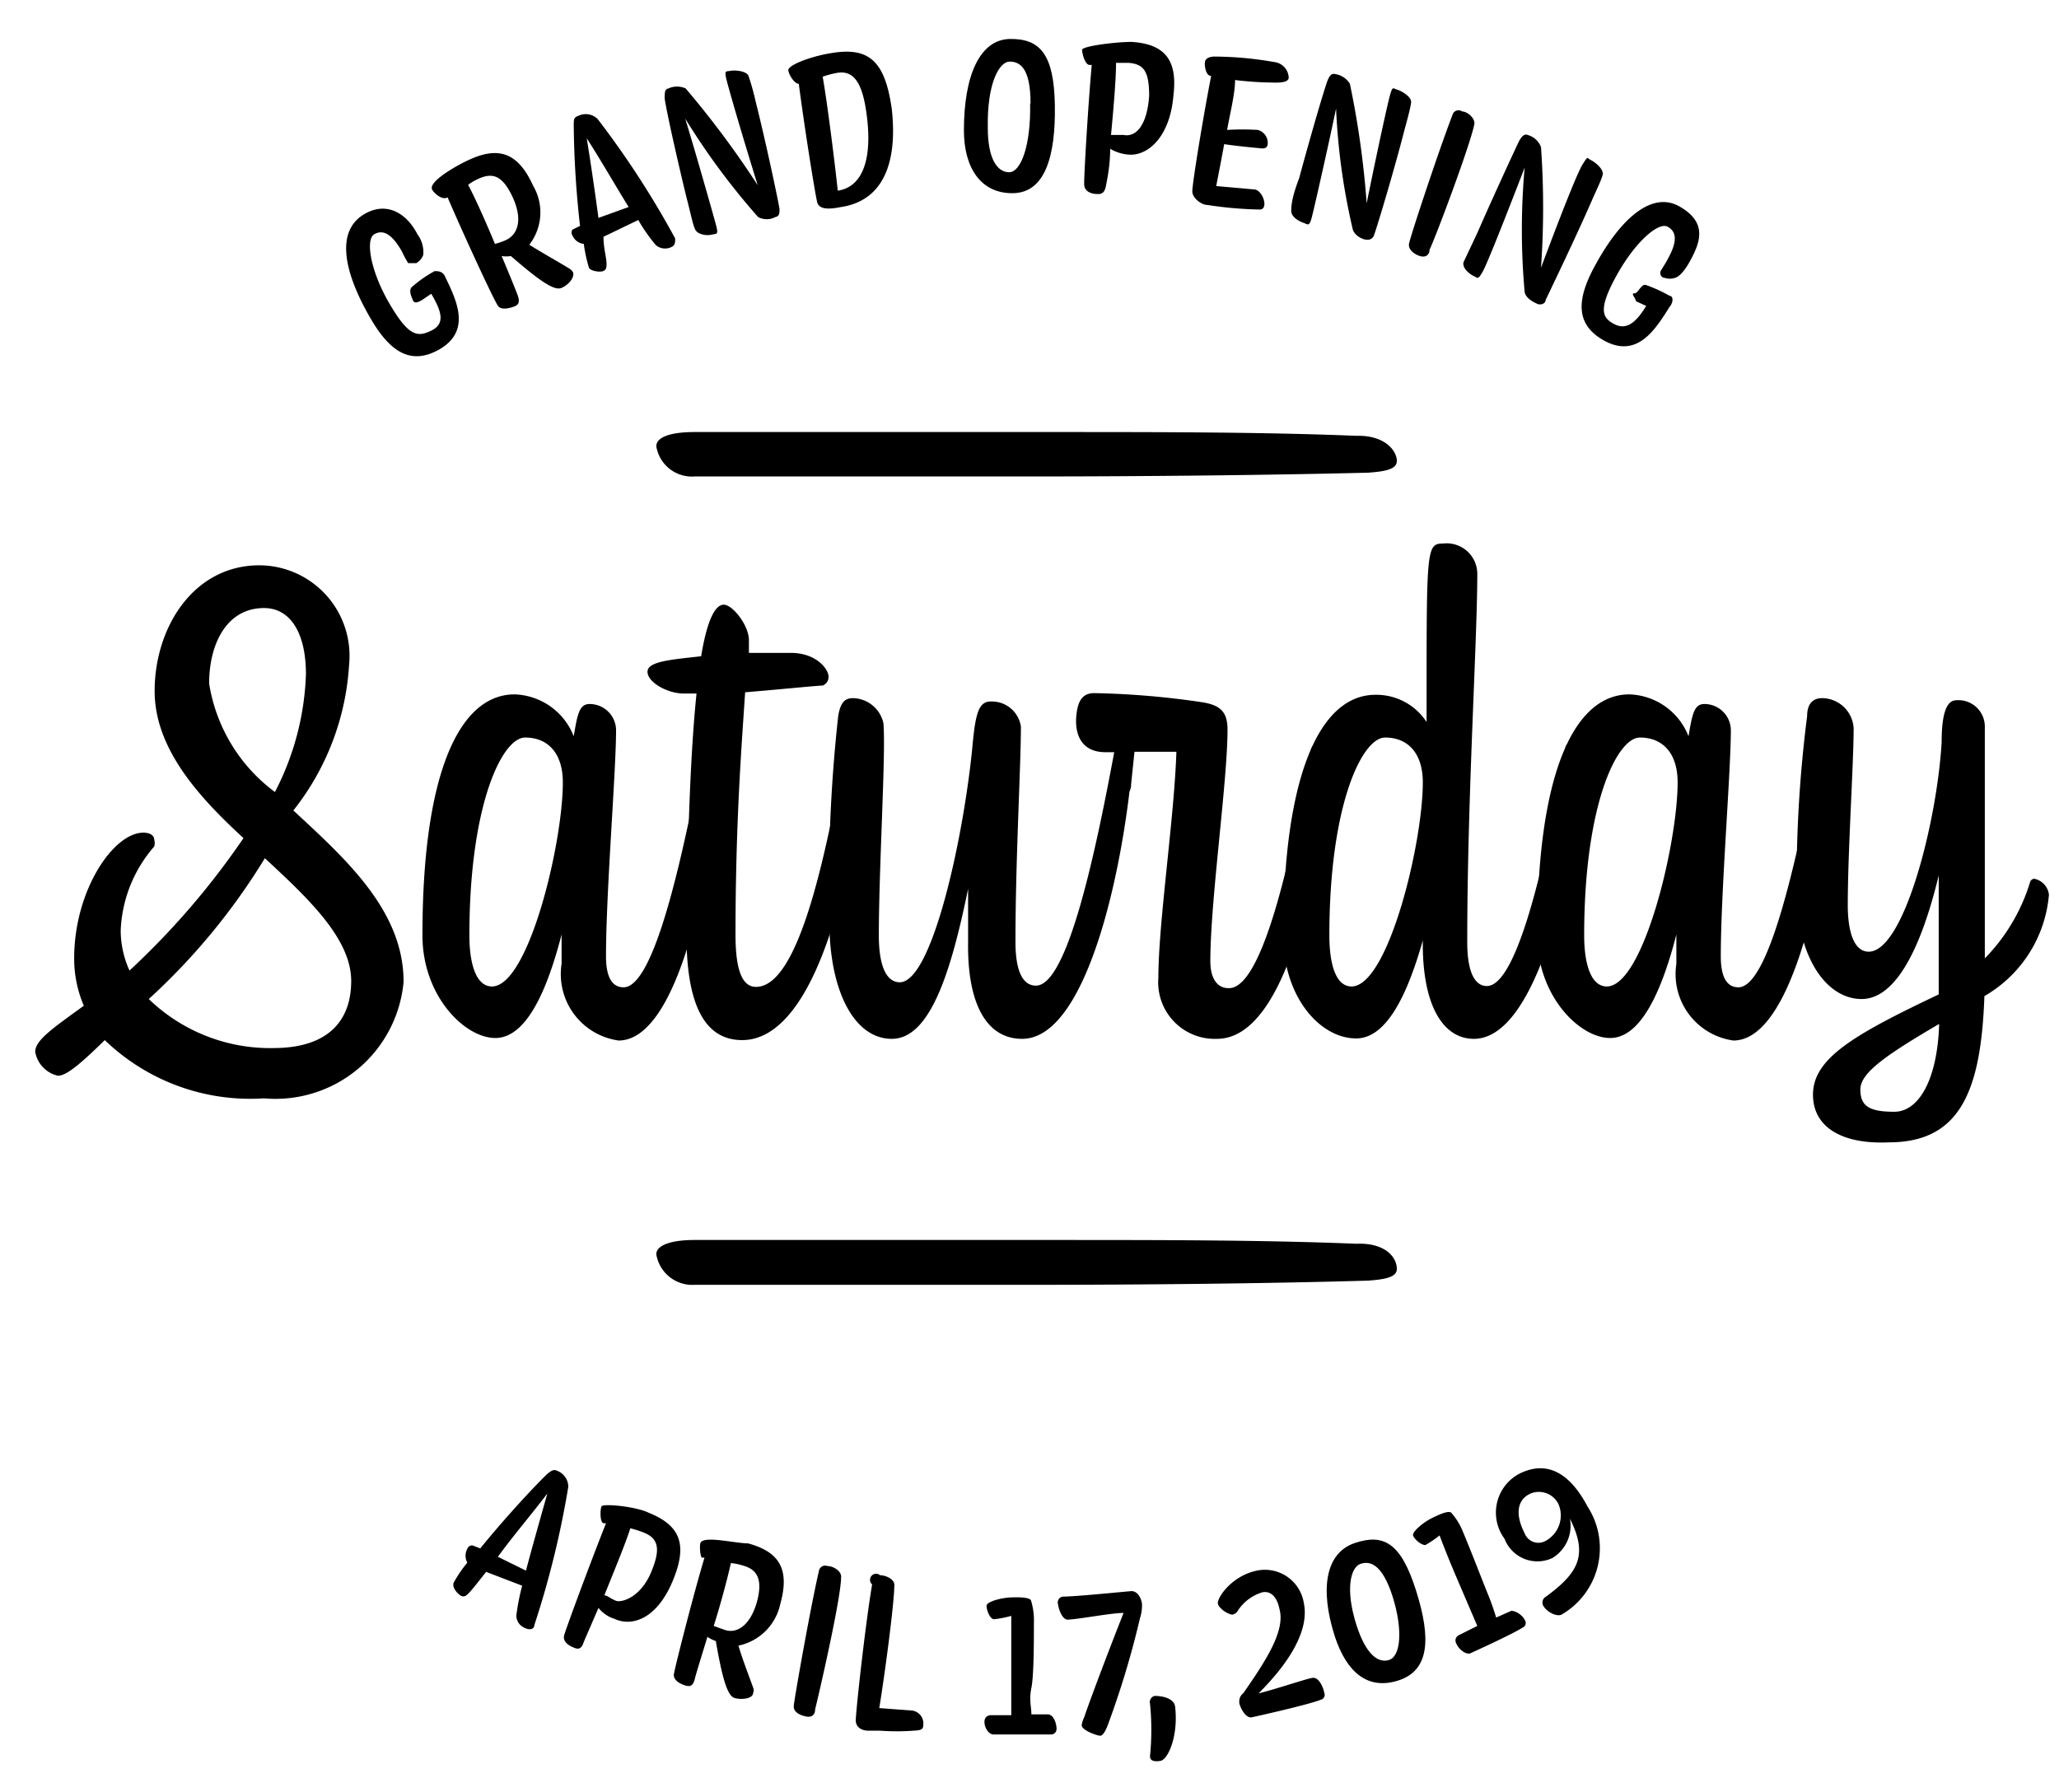
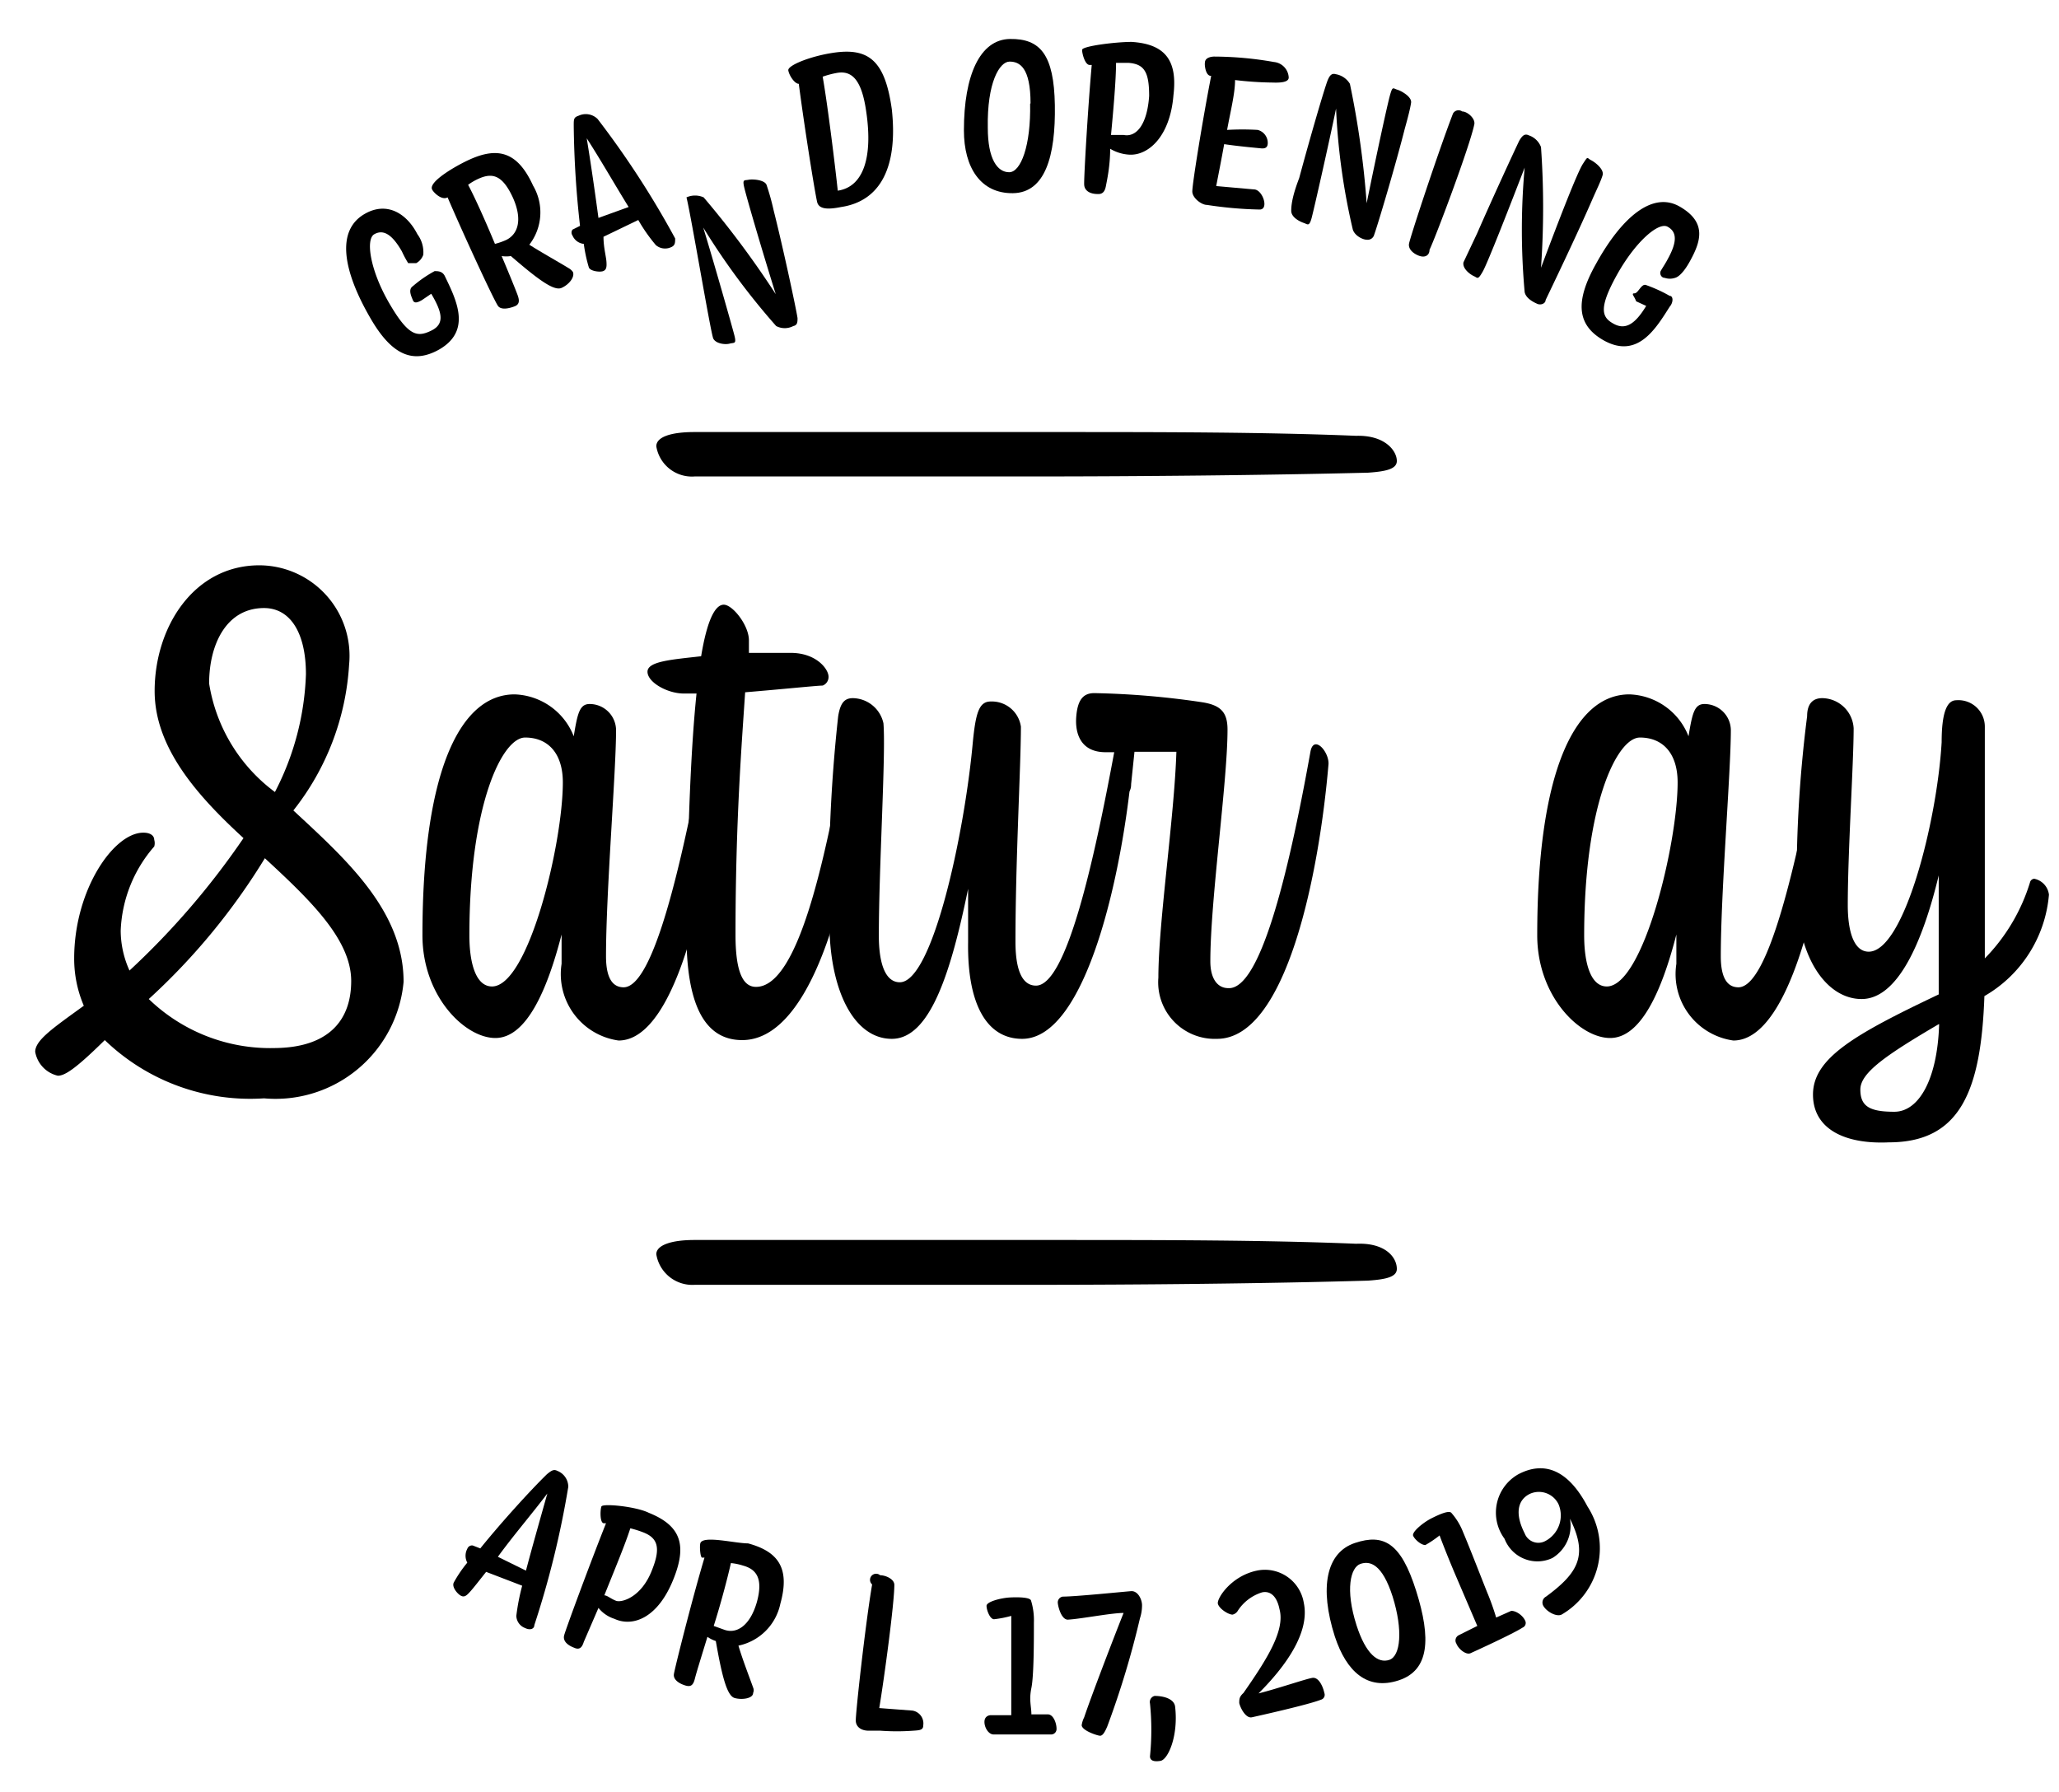
<svg xmlns="http://www.w3.org/2000/svg" viewBox="0 0 49.13 42.76">
  <title>Artboard 17</title>
  <path d="M2.88,22.21a2.32,2.32,0,0,0,.21.95A18.53,18.53,0,0,0,5.81,20c-1.09-1-2.12-2.15-2.12-3.51,0-1.52.93-3,2.5-3a2.16,2.16,0,0,1,2.14,2.37A6.19,6.19,0,0,1,7,19.34c1.25,1.16,2.63,2.39,2.63,4.09a3.07,3.07,0,0,1-3.33,2.78,5,5,0,0,1-3.8-1.39c-.69.68-.95.85-1.12.85a.71.71,0,0,1-.54-.57c0-.28.43-.57,1.16-1.1a2.85,2.85,0,0,1-.23-1.13c0-1.63.94-3,1.65-3,.18,0,.26.08.26.17a.28.28,0,0,1,0,.16A3.24,3.24,0,0,0,2.88,22.21Zm5.5,1.2c0-1-1-1.95-2.06-2.93a15.43,15.43,0,0,1-2.77,3.36,4.17,4.17,0,0,0,3,1.17C7.85,25,8.38,24.34,8.38,23.41ZM6.56,18.9a6.55,6.55,0,0,0,.74-2.81c0-1-.38-1.58-1-1.58-.9,0-1.31.87-1.31,1.8A4,4,0,0,0,6.56,18.9Z" />
  <path d="M13.4,23l0-.7c-.35,1.36-.85,2.47-1.58,2.47s-1.74-1-1.74-2.45c0-3.87.88-5.75,2.2-5.75a1.57,1.57,0,0,1,1.41,1c.09-.55.14-.77.38-.77a.63.63,0,0,1,.63.62c0,1-.24,3.86-.24,5.4,0,.6.21.74.42.74.72,0,1.39-3,1.88-5.59.08-.4.44,0,.43.3-.22,2.6-1,6.56-2.43,6.56A1.6,1.6,0,0,1,13.4,23Zm-2.2-.68c0,.68.16,1.22.54,1.22.87,0,1.69-3.41,1.69-4.87,0-.69-.35-1.07-.9-1.07S11.2,19.21,11.2,22.32Z" />
  <path d="M16.62,16.55h-.3c-.4,0-.87-.27-.87-.52s.58-.29,1.28-.37c.14-.85.33-1.23.54-1.23s.6.49.6.85v.3c.43,0,.81,0,1,0,.6,0,.9.38.9.57a.22.22,0,0,1-.14.21c-.13,0-1,.09-1.85.16-.08,1.22-.23,3.07-.23,5.79,0,1,.23,1.24.49,1.24,1,0,1.64-3,2.11-5.59.1-.4.46,0,.43.3-.22,2.6-1.11,6.56-2.87,6.56-.93,0-1.33-.91-1.33-2.52C16.41,19.66,16.49,17.8,16.62,16.55Z" />
  <path d="M23.1,22.49s0-.62,0-1.28c-.41,2-.91,3.58-1.82,3.58S19.79,23.62,19.79,22A36.79,36.79,0,0,1,20,17.09c.05-.3.14-.43.35-.43a.76.76,0,0,1,.73.6c.06.73-.11,3.43-.11,5.07,0,.65.15,1.11.5,1.11.78,0,1.54-3.53,1.74-5.7.07-.73.15-1,.43-1a.7.7,0,0,1,.72.6c0,.92-.13,3.2-.13,5.13,0,.8.22,1.05.49,1.05.73,0,1.39-3,1.87-5.59.08-.4.44,0,.43.3-.23,2.6-1.1,6.56-2.63,6.56C23.52,24.79,23.08,23.92,23.1,22.49Z" />
  <path d="M31.27,17.93c.08-.4.44,0,.43.3-.22,2.6-1,6.56-2.66,6.56a1.35,1.35,0,0,1-1.4-1.46c0-1.31.38-3.82.43-5.39-.27,0-.65,0-1,0l-.08.77c0,.16-.06.21-.12.21-.21,0-.37-.16-.35-.3s.06-.4.09-.67h-.23c-.59,0-.73-.44-.7-.84s.16-.57.43-.57a19.75,19.75,0,0,1,2.59.22c.42.07.59.23.59.65,0,1.24-.41,4.07-.41,5.53,0,.4.16.64.43.64C30.05,23.62,30.72,21,31.27,17.93Z" />
-   <path d="M37.35,17.93c0-.1,0-.18.11-.18s.34.24.32.48c-.22,2.6-1.11,6.56-2.61,6.56-.76,0-1.24-.84-1.22-2.35h0c-.37,1.31-.87,2.34-1.59,2.34-.87,0-1.74-1-1.74-2.45,0-3.87.89-5.75,2.2-5.75a1.43,1.43,0,0,1,1.22.65v-.54c0-3.61,0-3.72.4-3.72a.73.73,0,0,1,.81.71c0,1.63-.24,5.35-.24,8.8,0,.8.22,1.05.47,1.05C36.21,23.52,36.88,20.53,37.35,17.93Zm-5.63,4.39c0,.68.15,1.22.53,1.22.87,0,1.7-3.41,1.7-4.87,0-.69-.35-1.07-.9-1.07S31.72,19.21,31.72,22.32Z" />
  <path d="M40,23l0-.7c-.35,1.36-.85,2.47-1.58,2.47s-1.74-1-1.74-2.45c0-3.87.88-5.75,2.2-5.75a1.57,1.57,0,0,1,1.41,1c.09-.55.14-.77.38-.77a.63.63,0,0,1,.63.62c0,1-.24,3.86-.24,5.4,0,.6.21.74.42.74.72,0,1.39-3,1.88-5.59.08-.4.44,0,.43.3-.22,2.6-1,6.56-2.43,6.56A1.6,1.6,0,0,1,40,23Zm-2.2-.68c0,.68.16,1.22.54,1.22.87,0,1.69-3.41,1.69-4.87,0-.69-.35-1.07-.9-1.07S37.8,19.21,37.8,22.32Z" />
  <path d="M43.26,26.12c0-.87,1-1.44,3-2.39,0-.69,0-1.78,0-2.84-.4,1.66-1,2.95-1.84,2.95s-1.55-1-1.55-2.6a30.91,30.91,0,0,1,.25-4.15c0-.3.14-.43.36-.43a.76.76,0,0,1,.75.72c0,.83-.14,2.94-.14,4.22,0,.64.15,1.11.5,1.11.84,0,1.63-3.1,1.74-5,0-.69.12-1,.35-1a.63.63,0,0,1,.68.63c0,1.08,0,3.6,0,5.53a4.46,4.46,0,0,0,1.08-1.82.11.11,0,0,1,.1-.08.44.44,0,0,1,.35.38,3.09,3.09,0,0,1-1.54,2.42c-.08,2.25-.57,3.49-2.28,3.49C44,27.31,43.26,26.93,43.26,26.12Zm3-1.68C45,25.18,44.39,25.6,44.39,26s.22.53.81.53S46.23,25.75,46.27,24.44Z" />
  <path d="M33.33,11c0,.19-.25.25-.69.28-2.41.06-5.42.09-8.12.09-3.41,0-5.82,0-7.95,0a.86.86,0,0,1-.91-.72c0-.22.34-.34.91-.34,2.32,0,5.51,0,8.61,0,2.45,0,5,0,7.18.09C33.05,10.38,33.33,10.76,33.33,11Z" />
  <path d="M33.33,30.28c0,.19-.25.25-.69.28-2.41.07-5.42.1-8.12.1-3.41,0-5.82,0-7.95,0a.87.87,0,0,1-.91-.73c0-.21.34-.34.91-.34,2.32,0,5.51,0,8.61,0,2.45,0,5,0,7.18.09C33.05,29.65,33.33,30,33.33,30.28Z" />
  <path d="M10.48,8.34c-.64.36-1.15.12-1.66-.78C8.2,6.48,8,5.5,8.71,5.1c.53-.3,1,0,1.25.49a.72.72,0,0,1,.14.49.36.36,0,0,1-.17.2c-.08,0-.15,0-.19,0A2.49,2.49,0,0,1,9.59,6c-.24-.42-.45-.53-.66-.41s-.1.86.36,1.65.67.81,1,.65.26-.44,0-.88l-.22.15c-.12.07-.19.08-.22,0s-.12-.25,0-.33a2.92,2.92,0,0,1,.52-.36c.08,0,.18,0,.24.11C10.89,7.16,11.26,7.89,10.48,8.34Z" />
  <path d="M10.31,4.52c-.09-.19.6-.58.89-.71.7-.32,1.16-.17,1.52.62a1.26,1.26,0,0,1-.09,1.41c.3.19.73.43.94.56a.3.3,0,0,1,.1.09c.05.12-.09.3-.27.38s-.55-.19-1.21-.76a.68.68,0,0,1-.22,0c.19.45.34.82.38.93s.06.22-.07.27-.31.09-.39,0-.81-1.67-1.21-2.6l0,0C10.54,4.79,10.34,4.59,10.31,4.52Zm1.93.2c-.24-.52-.47-.61-.81-.46a1.35,1.35,0,0,0-.26.15c.17.32.42.88.64,1.41a1.63,1.63,0,0,0,.26-.09C12.35,5.6,12.48,5.26,12.24,4.72Z" />
  <path d="M16.11,5.69c0,.1,0,.17-.1.21a.34.34,0,0,1-.36-.05,4,4,0,0,1-.42-.6l-.83.4c0,.25.06.46.07.59s0,.2-.08.23-.31,0-.34-.09a3.61,3.61,0,0,1-.12-.56.33.33,0,0,1-.27-.2.12.12,0,0,1,0-.14l.18-.09A23.17,23.17,0,0,1,13.69,3c0-.16,0-.2.12-.24a.4.4,0,0,1,.45.08A21.51,21.51,0,0,1,16.11,5.69ZM15,4.94c-.31-.5-.67-1.13-1-1.64.1.61.2,1.31.28,1.9Z" />
-   <path d="M16.38,4.71c-.2-.82-.48-2.06-.52-2.36,0-.14,0-.22.09-.24a.5.5,0,0,1,.41,0,22.22,22.22,0,0,1,1.72,2.31c-.39-1.25-.7-2.33-.75-2.54s0-.17.1-.19.38,0,.43.12a5.81,5.81,0,0,1,.17.61c.22.87.53,2.31.57,2.57,0,.09,0,.17-.1.19a.44.44,0,0,1-.41,0,16.86,16.86,0,0,1-1.74-2.35c.26.85.68,2.33.74,2.56s0,.18-.11.21-.33,0-.39-.12S16.48,5.09,16.38,4.71Z" />
+   <path d="M16.38,4.71a.5.5,0,0,1,.41,0,22.22,22.22,0,0,1,1.72,2.31c-.39-1.25-.7-2.33-.75-2.54s0-.17.1-.19.38,0,.43.12a5.81,5.81,0,0,1,.17.61c.22.87.53,2.31.57,2.57,0,.09,0,.17-.1.19a.44.44,0,0,1-.41,0,16.86,16.86,0,0,1-1.74-2.35c.26.85.68,2.33.74,2.56s0,.18-.11.21-.33,0-.39-.12S16.48,5.09,16.38,4.71Z" />
  <path d="M19.5,4.83C19.44,4.58,19.19,3,19.06,2h0c-.1,0-.23-.2-.25-.32s.53-.34,1.07-.42c.86-.13,1.24.2,1.4,1.35C21.43,4,21,4.8,20.07,4.94,19.77,5,19.55,5,19.5,4.83Zm1.17-2.16c-.1-.71-.31-1-.7-.93a2.14,2.14,0,0,0-.34.09c.12.68.3,2.15.36,2.72h0C20.6,4.46,20.83,3.76,20.67,2.67Z" />
  <path d="M23,3.11c0-1.31.38-2.17,1.1-2.18s1.05.37,1.07,1.58-.23,2.09-1,2.1S23,4,23,3.11Zm1.59-.64c0-.86-.26-1-.5-1s-.54.5-.52,1.58c0,.75.23,1.06.51,1.06S24.6,3.47,24.58,2.47Z" />
  <path d="M26.19,4.63c-.17,0-.31-.07-.32-.22s.09-1.86.18-2.86H26c-.11,0-.18-.27-.18-.36S26.62,1,27,1c.8.05,1.1.44,1,1.27-.08,1-.61,1.45-1.06,1.42a1,1,0,0,1-.45-.14c0,.42-.08.77-.1.88S26.33,4.64,26.19,4.63Zm1.23-2.34c0-.58-.12-.76-.49-.79-.1,0-.2,0-.3,0,0,.39-.06,1.09-.12,1.72l.3,0C27.1,3.28,27.37,3,27.42,2.29Z" />
  <path d="M28.75,1.5c0-.08.06-.14.21-.15a8.33,8.33,0,0,1,1.44.13.39.39,0,0,1,.35.37c0,.09-.12.13-.38.12a8.1,8.1,0,0,1-.9-.06c0,.32-.11.75-.19,1.19a6.32,6.32,0,0,1,.73,0,.32.32,0,0,1,.24.31c0,.11-.06.14-.16.13s-.55-.05-.88-.1c-.07.39-.14.74-.19,1l.9.08c.21,0,.37.49.13.48a9.38,9.38,0,0,1-1.25-.11c-.13,0-.34-.16-.35-.31s.26-1.8.45-2.77h0C28.77,1.82,28.74,1.56,28.75,1.5Z" />
  <path d="M31,4.25c.22-.82.56-2,.67-2.31.05-.13.1-.2.2-.17a.49.49,0,0,1,.34.23,21.51,21.51,0,0,1,.4,2.85c.26-1.28.5-2.38.56-2.59s.07-.15.17-.12.35.17.33.31-.08.37-.15.62c-.22.87-.64,2.28-.73,2.53a.16.16,0,0,1-.18.12c-.09,0-.28-.09-.33-.24a15.56,15.56,0,0,1-.4-2.89c-.18.87-.52,2.37-.58,2.6s-.1.16-.19.13-.3-.13-.3-.29S30.85,4.64,31,4.25Z" />
  <path d="M34.89,2.66c.12,0,.31.16.29.3-.1.51-.94,2.74-1.07,3,0,.13-.1.19-.23.15s-.28-.15-.26-.29.71-2.23,1.05-3.11A.15.15,0,0,1,34.89,2.66Z" />
  <path d="M35.25,5.56c.34-.78.87-1.93,1-2.2.07-.12.13-.18.23-.13a.47.47,0,0,1,.29.28,20.48,20.48,0,0,1,0,2.88c.46-1.23.87-2.28,1-2.48s.09-.14.19-.09.32.22.28.36-.15.36-.25.59c-.36.83-1,2.16-1.11,2.39,0,.08-.11.13-.2.09s-.27-.13-.3-.28A16.54,16.54,0,0,1,36.38,4c-.32.83-.88,2.27-1,2.48s-.12.15-.21.11-.28-.18-.25-.33Z" />
  <path d="M38.28,8.13c-.65-.36-.71-.92-.2-1.83.6-1.09,1.34-1.75,2-1.37s.5.84.24,1.31c-.11.2-.24.36-.35.39a.39.39,0,0,1-.25,0c-.08,0-.13-.1-.09-.17s.12-.19.16-.27c.24-.43.22-.66,0-.78s-.78.37-1.22,1.17-.34,1-.06,1.15.51,0,.77-.43l-.24-.11C39,7.07,38.91,7,39,7s.16-.23.27-.2a3.43,3.43,0,0,1,.57.26c.09,0,.09.16,0,.26C39.5,7.86,39.07,8.56,38.28,8.13Z" />
  <path d="M12.75,38.78c0,.09-.1.13-.22.07a.32.32,0,0,1-.21-.29,5.13,5.13,0,0,1,.14-.72l-.86-.33c-.16.2-.29.37-.38.47s-.14.14-.22.1-.23-.21-.17-.32a3,3,0,0,1,.32-.47.35.35,0,0,1,0-.33.12.12,0,0,1,.13-.08l.18.07c.5-.62,1.2-1.39,1.59-1.77.12-.1.17-.12.25-.08a.41.41,0,0,1,.26.38A22,22,0,0,1,12.75,38.78Zm-.2-1.3c.15-.57.35-1.27.51-1.84-.37.49-.81,1-1.18,1.51Z" />
  <path d="M13.7,39.32c-.16-.06-.27-.16-.24-.29s.63-1.75,1-2.68l-.05,0c-.1,0-.09-.32-.06-.4s.83,0,1.13.15c.75.3.91.75.61,1.53-.38,1-1,1.2-1.43,1a.8.8,0,0,1-.38-.26l-.35.81C13.89,39.31,13.83,39.38,13.7,39.32Zm1.86-1.86c.22-.55.12-.77-.23-.9a2.46,2.46,0,0,0-.29-.09c-.12.38-.38,1-.62,1.6.07,0,.15.08.28.13S15.31,38.12,15.56,37.46Z" />
  <path d="M16.71,36.83c.05-.2.83,0,1.14,0,.74.2,1,.61.77,1.44a1.29,1.29,0,0,1-1,1c.1.34.28.8.35,1a.16.16,0,0,1,0,.13c0,.13-.26.17-.44.12s-.3-.5-.45-1.36a.75.75,0,0,1-.2-.1c-.14.46-.26.84-.3,1s-.1.2-.23.16-.29-.13-.27-.27.44-1.81.73-2.78h-.05C16.71,37.19,16.69,36.91,16.71,36.83Zm1.35,1.4c.15-.55,0-.78-.33-.87a1.36,1.36,0,0,0-.29-.06c-.08.36-.25,1-.41,1.5l.25.09C17.58,39,17.9,38.79,18.06,38.23Z" />
-   <path d="M19.74,37.37c.14,0,.34.12.33.26,0,.51-.54,2.84-.62,3.16,0,.13-.08.2-.22.17s-.3-.1-.29-.25.39-2.31.6-3.22A.15.15,0,0,1,19.74,37.37Z" />
  <path d="M21,37.59c.13,0,.34.09.34.23,0,.44-.24,2.22-.36,2.94l.79.06a.31.31,0,0,1,.26.35c0,.11-.07.12-.24.13a5.43,5.43,0,0,1-.78,0l-.28,0c-.17,0-.3-.08-.31-.23s.23-2.33.39-3.26A.14.14,0,0,1,21,37.59Z" />
  <path d="M23.49,41.09c0-.09.05-.15.14-.16l.5,0c0-.34,0-.85,0-1.37,0-.28,0-.68,0-1a2.57,2.57,0,0,1-.41.08c-.1,0-.18-.22-.18-.32s.35-.19.57-.2.46,0,.49.07a1.6,1.6,0,0,1,.07.53c0,.43,0,1.27-.06,1.56s0,.44,0,.63H25c.14,0,.21.22.21.34a.13.13,0,0,1-.12.14c-.27,0-1.26,0-1.38,0S23.49,41.23,23.49,41.09Z" />
  <path d="M25.81,41.17a.62.62,0,0,1,.06-.19c.16-.48.72-1.94.94-2.49-.3,0-1,.14-1.33.16-.15,0-.23-.29-.24-.4a.14.14,0,0,1,.12-.15c.31,0,1.48-.12,1.63-.13s.25.17.26.32a1,1,0,0,1-.05.33,21.13,21.13,0,0,1-.78,2.58c-.06.14-.11.22-.17.22S25.82,41.3,25.81,41.17Z" />
  <path d="M27.44,41.91a6.24,6.24,0,0,0,0-1.26.15.15,0,0,1,.11-.18c.22,0,.47.07.49.26.08.7-.17,1.26-.35,1.29S27.44,42,27.44,41.91Z" />
  <path d="M29.57,40.64c0-.09,0-.15.1-.24.55-.79,1-1.49.86-2-.07-.35-.25-.44-.42-.4a1.07,1.07,0,0,0-.57.43.2.2,0,0,1-.13.1c-.1,0-.32-.14-.35-.26s.31-.66.93-.79a.94.94,0,0,1,1.12.77c.15.71-.44,1.52-1.08,2.16.44-.11,1.11-.34,1.28-.37s.27.25.29.36a.12.12,0,0,1-.08.16c-.3.12-1.51.39-1.65.42S29.6,40.77,29.57,40.64Z" />
  <path d="M31.85,39.05c-.37-1.16-.21-2,.48-2.23s1.1,0,1.46,1.14.32,1.9-.42,2.14S32.13,39.9,31.85,39.05Zm1.38-.95c-.25-.78-.54-.86-.77-.78s-.37.6-.09,1.47c.22.68.51.91.78.82S33.48,38.9,33.23,38.1Z" />
  <path d="M34.75,39.22a.14.14,0,0,1,.06-.2l.44-.22-.54-1.26c-.11-.26-.26-.63-.36-.9a2.55,2.55,0,0,1-.34.23c-.1,0-.25-.13-.29-.22s.24-.32.44-.42.41-.19.47-.13a1.54,1.54,0,0,1,.28.46c.17.4.47,1.18.58,1.45a6.06,6.06,0,0,1,.21.59l.36-.16c.13,0,.28.12.33.23a.12.12,0,0,1-.06.17c-.23.15-1.13.56-1.24.61S34.8,39.35,34.75,39.22Z" />
  <path d="M37.26,38.53c-.13.06-.37-.08-.44-.22a.16.16,0,0,1,.07-.21c.79-.58,1-1,.57-1.86a.9.9,0,0,1-.42.94.84.84,0,0,1-1.14-.46,1.05,1.05,0,0,1,.33-1.54c.59-.31,1.17-.14,1.65.77A1.83,1.83,0,0,1,37.26,38.53Zm-.88-1.94a.35.35,0,0,0,.5.18.69.69,0,0,0,.31-.87.52.52,0,0,0-.69-.25C36.2,35.8,36.15,36.14,36.38,36.59Z" />
</svg>